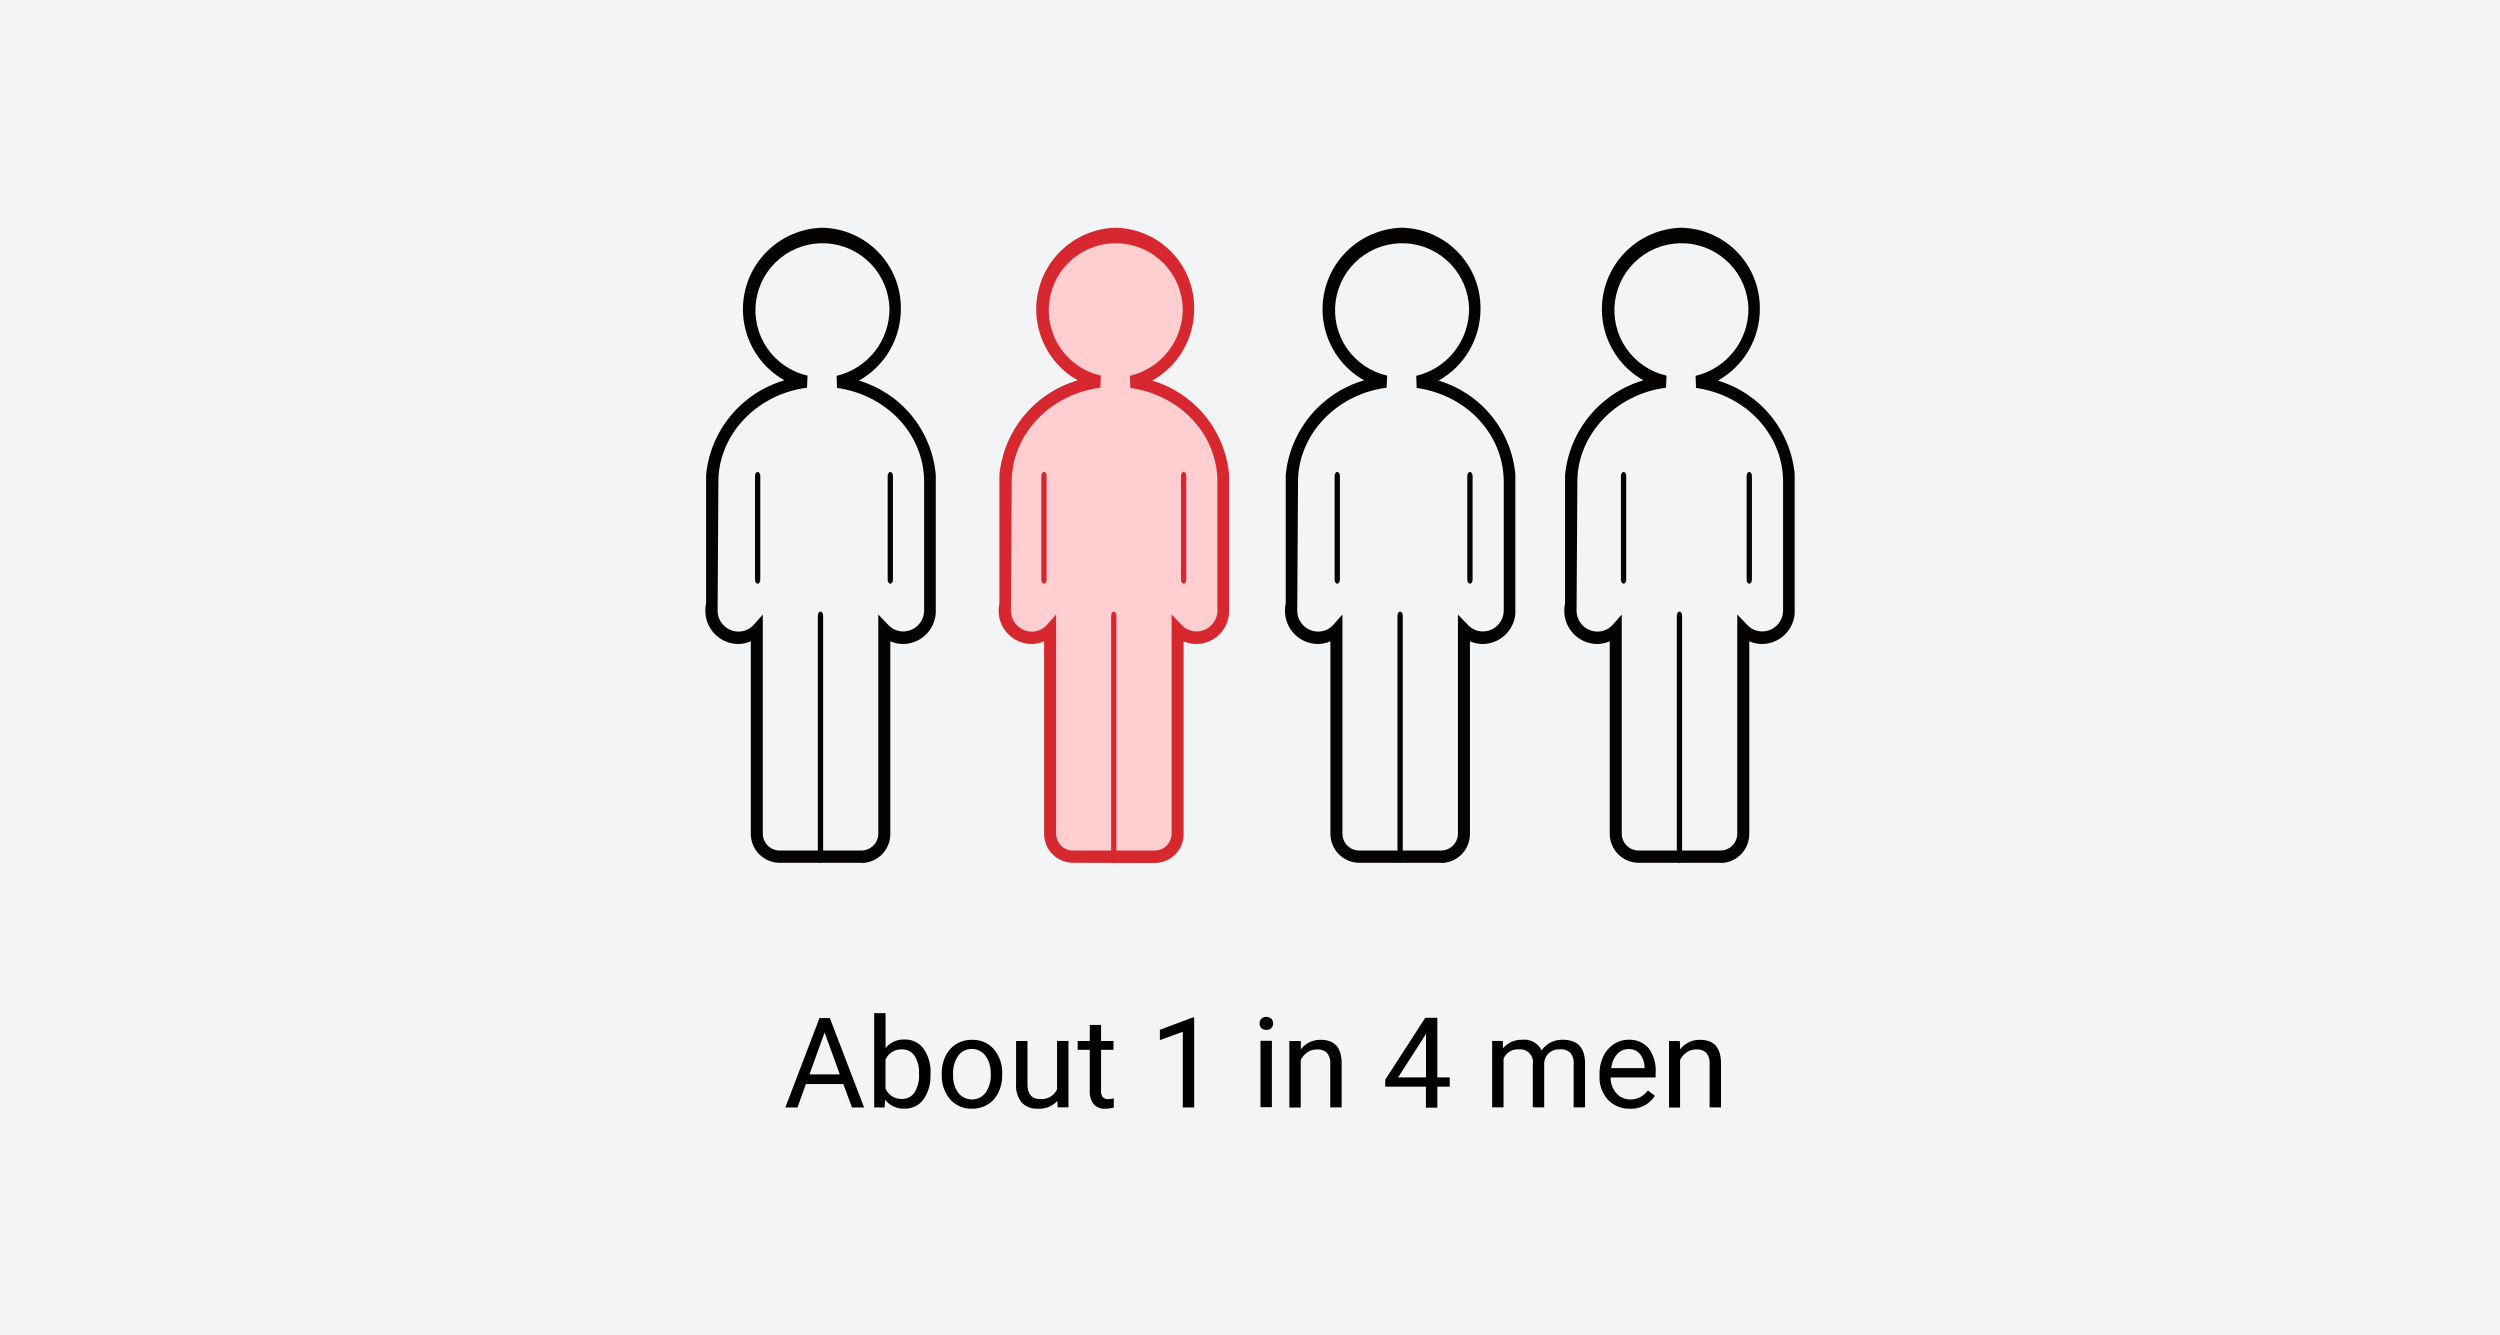
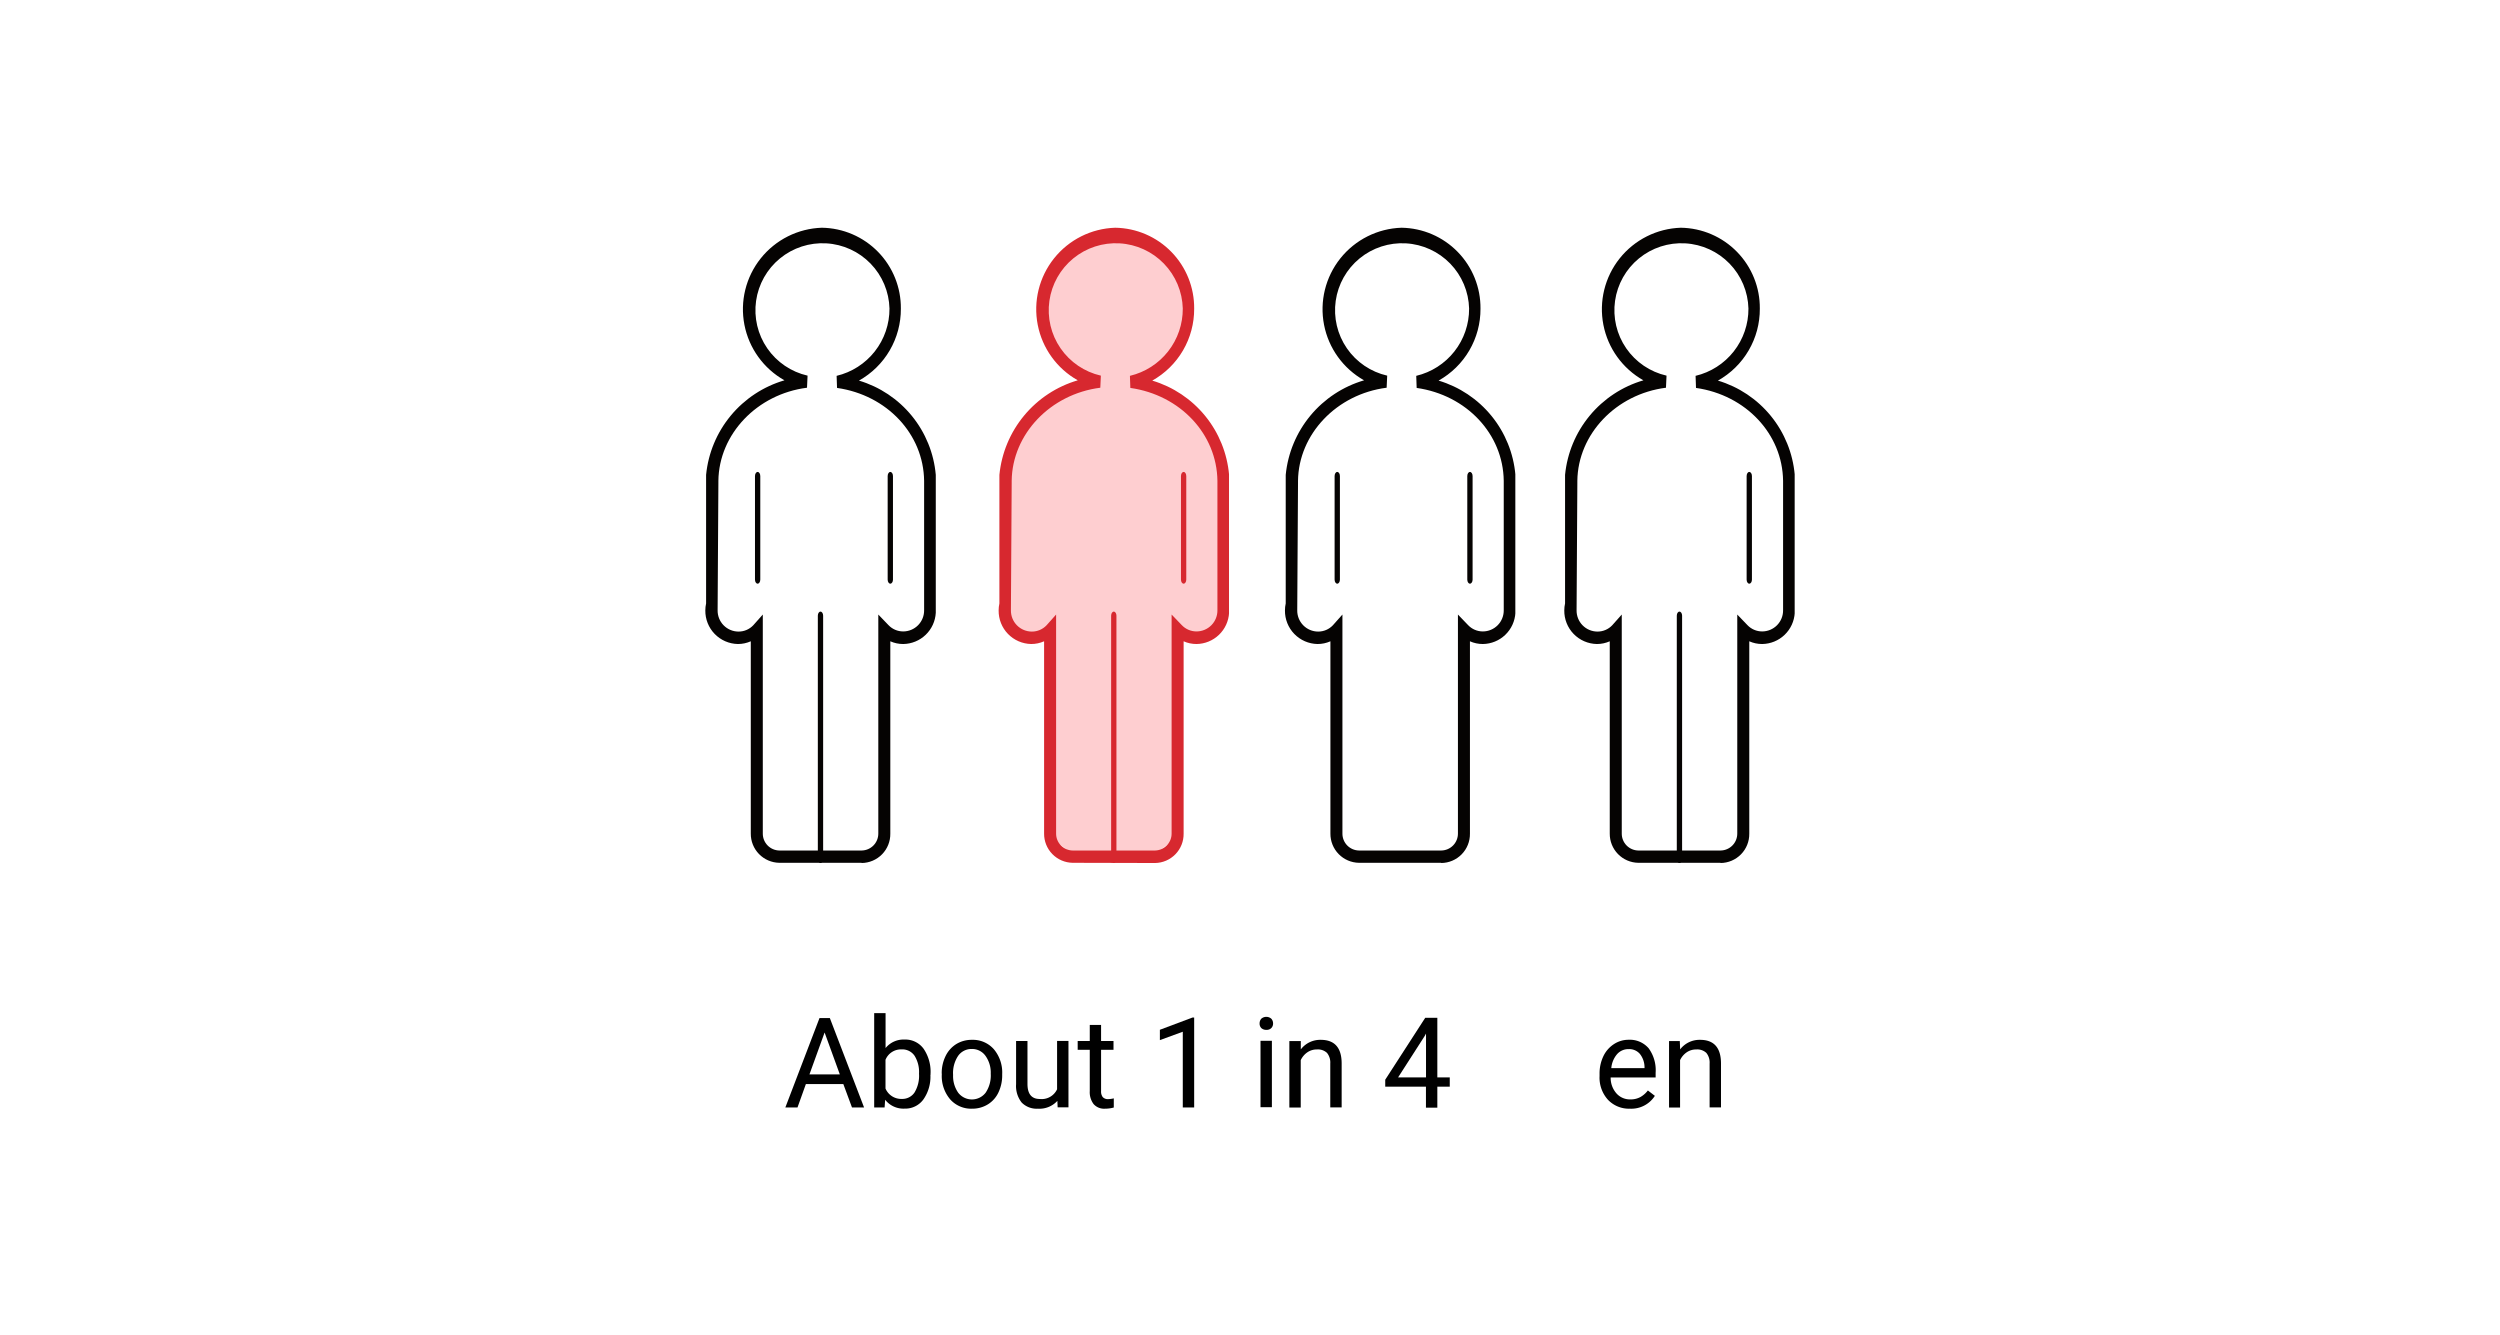
<svg xmlns="http://www.w3.org/2000/svg" id="Layer_1" data-name="Layer 1" viewBox="0 0 357.99 191.16">
  <defs>
    <style>.cls-1{fill:none;}.cls-2{fill:#f3f4f5;}.cls-3{clip-path:url(#clip-path);}.cls-4{clip-path:url(#clip-path-2);}.cls-5{fill:#050302;}.cls-6{clip-path:url(#clip-path-3);}.cls-7{clip-path:url(#clip-path-5);}.cls-8{clip-path:url(#clip-path-7);}.cls-9{clip-path:url(#clip-path-9);}.cls-10{isolation:isolate;}.cls-11{clip-path:url(#clip-path-10);}.cls-12{clip-path:url(#clip-path-11);}.cls-13{clip-path:url(#clip-path-13);}.cls-14{clip-path:url(#clip-path-15);}.cls-15{clip-path:url(#clip-path-17);}.cls-16{fill:#feced0;}.cls-17{clip-path:url(#clip-path-19);}.cls-18{clip-path:url(#clip-path-21);}.cls-19{clip-path:url(#clip-path-22);}.cls-20{clip-path:url(#clip-path-23);}.cls-21{fill:#d7282f;}.cls-22{clip-path:url(#clip-path-25);}.cls-23{clip-path:url(#clip-path-27);}.cls-24{clip-path:url(#clip-path-29);}.cls-25{clip-path:url(#clip-path-31);}.cls-26{clip-path:url(#clip-path-32);}.cls-27{clip-path:url(#clip-path-33);}.cls-28{clip-path:url(#clip-path-35);}.cls-29{clip-path:url(#clip-path-37);}.cls-30{clip-path:url(#clip-path-39);}</style>
    <clipPath id="clip-path">
      <path class="cls-1" d="M109.23,88v31.35a2.41,2.41,0,0,0,2.38,2.44h11.78a2.42,2.42,0,0,0,2.38-2.44V88l1.46,1.52a2.91,2.91,0,0,0,2.1.9,3,3,0,0,0,3-3.06V68.85c-.08-6.69-5.32-12.28-12.47-13.3l-.06-1.73a9.85,9.85,0,0,0,7.57-9.64,9.6,9.6,0,1,0-11.73,9.61l-.08,1.73c-7.15.91-12.61,6.64-12.69,13.33v.36s-.11,17.94-.11,18.17a3,3,0,0,0,3,3.06,2.89,2.89,0,0,0,2.1-.9Zm14.15,35.55H111.6a4.15,4.15,0,0,1-4.09-4.2V91.83a4.52,4.52,0,0,1-1.85.39A4.75,4.75,0,0,1,101,87.41a4.55,4.55,0,0,1,.11-1V68h0a15.7,15.7,0,0,1,11.22-13.54,11.68,11.68,0,0,1,5.36-21.85A11.48,11.48,0,0,1,129,44.21,11.72,11.72,0,0,1,123,54.5,15.49,15.49,0,0,1,134,68h0V87.75a4.73,4.73,0,0,1-4.66,4.47,4.45,4.45,0,0,1-1.85-.39v27.55A4.15,4.15,0,0,1,123.38,123.58Z" />
    </clipPath>
    <clipPath id="clip-path-2">
      <rect class="cls-1" x="-341.01" y="-4851.42" width="1400" height="11122" />
    </clipPath>
    <clipPath id="clip-path-3">
      <path class="cls-1" d="M117.49,123.58c-.21,0-.38-.26-.38-.58V88.16c0-.32.17-.58.38-.58s.38.26.38.58V123c0,.32-.17.58-.38.58" />
    </clipPath>
    <clipPath id="clip-path-5">
      <path class="cls-1" d="M108.49,83.58c-.21,0-.38-.26-.38-.58V68.17c0-.33.17-.59.38-.59s.38.26.38.59V83c0,.32-.17.58-.38.58" />
    </clipPath>
    <clipPath id="clip-path-7">
      <path class="cls-1" d="M127.49,83.58c-.21,0-.38-.26-.38-.58V68.17c0-.33.17-.59.38-.59s.38.26.38.59V83c0,.32-.17.58-.38.58" />
    </clipPath>
    <clipPath id="clip-path-9">
      <rect class="cls-1" x="183.99" y="32.58" width="33" height="91" />
    </clipPath>
    <clipPath id="clip-path-10">
      <rect class="cls-1" x="183.99" y="32.58" width="33" height="92" />
    </clipPath>
    <clipPath id="clip-path-11">
      <path class="cls-1" d="M192.23,88v31.35a2.41,2.41,0,0,0,2.38,2.44h11.78a2.42,2.42,0,0,0,2.38-2.44V88l1.46,1.52a2.91,2.91,0,0,0,2.1.9,3,3,0,0,0,3-3.06V68.85c-.08-6.69-5.32-12.28-12.47-13.3l-.06-1.73a9.85,9.85,0,0,0,7.57-9.64,9.6,9.6,0,1,0-11.73,9.61l-.08,1.73c-7.15.91-12.61,6.64-12.69,13.33v.36s-.11,17.94-.11,18.17a3,3,0,0,0,3,3.06,2.89,2.89,0,0,0,2.1-.9Zm14.15,35.55H194.6a4.15,4.15,0,0,1-4.09-4.2V91.83a4.48,4.48,0,0,1-1.85.39A4.75,4.75,0,0,1,184,87.41a4.55,4.55,0,0,1,.11-1V68h0a15.7,15.7,0,0,1,11.22-13.54,11.68,11.68,0,0,1,5.36-21.85A11.48,11.48,0,0,1,212,44.21,11.72,11.72,0,0,1,206,54.5,15.49,15.49,0,0,1,217,68h0V87.75a4.73,4.73,0,0,1-4.66,4.47,4.45,4.45,0,0,1-1.85-.39v27.55A4.15,4.15,0,0,1,206.38,123.58Z" />
    </clipPath>
    <clipPath id="clip-path-13">
-       <path class="cls-1" d="M200.49,123.58c-.21,0-.38-.26-.38-.58V88.16c0-.32.17-.58.38-.58s.38.26.38.58V123c0,.32-.17.58-.38.58" />
-     </clipPath>
+       </clipPath>
    <clipPath id="clip-path-15">
      <path class="cls-1" d="M191.49,83.58c-.21,0-.38-.26-.38-.58V68.17c0-.33.17-.59.38-.59s.38.26.38.59V83c0,.32-.17.58-.38.58" />
    </clipPath>
    <clipPath id="clip-path-17">
      <polygon class="cls-1" points="158.99 33.58 154.99 34.58 151.99 36.58 149.99 40.58 149.99 45.58 149.99 48.58 152.99 51.58 156.99 54.58 151.99 56.58 147.99 59.58 144.99 63.58 143.99 69.58 143.99 78.58 143.99 86.58 144.99 89.58 147.99 91.58 149.99 90.58 149.99 95.58 149.99 119.58 153.99 122.58 164.99 122.58 168.99 119.58 168.99 90.58 172.99 91.58 175.99 87.58 174.99 65.58 171.99 60.58 167.99 56.58 162.99 54.58 166.99 52.58 169.99 48.58 169.99 42.58 167.99 37.58 163.99 34.58 158.99 33.58" />
    </clipPath>
    <clipPath id="clip-path-19">
      <path class="cls-1" d="M210.49,83.58c-.21,0-.38-.26-.38-.58V68.17c0-.33.17-.59.38-.59s.38.26.38.59V83c0,.32-.17.58-.38.58" />
    </clipPath>
    <clipPath id="clip-path-21">
      <rect class="cls-1" x="142.99" y="32.58" width="33" height="91" />
    </clipPath>
    <clipPath id="clip-path-22">
      <rect class="cls-1" x="142.99" y="32.58" width="33" height="92" />
    </clipPath>
    <clipPath id="clip-path-23">
      <path class="cls-1" d="M151.23,88v31.35a2.41,2.41,0,0,0,2.38,2.44h11.78a2.42,2.42,0,0,0,2.38-2.44V88l1.46,1.52a2.91,2.91,0,0,0,2.1.9,3,3,0,0,0,3-3.06V68.85c-.08-6.69-5.32-12.28-12.47-13.3l-.06-1.73a9.85,9.85,0,0,0,7.57-9.64,9.6,9.6,0,1,0-11.73,9.61l-.08,1.73c-7.15.91-12.61,6.64-12.69,13.33v.36s-.11,17.94-.11,18.17a3,3,0,0,0,3,3.06,2.89,2.89,0,0,0,2.1-.9Zm2.37,35.55a4.15,4.15,0,0,1-4.09-4.2V91.83a4.52,4.52,0,0,1-1.85.39A4.75,4.75,0,0,1,143,87.41a4.55,4.55,0,0,1,.11-1V68h0a15.7,15.7,0,0,1,11.22-13.54,11.68,11.68,0,0,1,5.36-21.85A11.48,11.48,0,0,1,171,44.21,11.72,11.72,0,0,1,165,54.5,15.49,15.49,0,0,1,176,68h0V87.75a4.73,4.73,0,0,1-4.66,4.47,4.45,4.45,0,0,1-1.85-.39v27.55a4.15,4.15,0,0,1-4.09,4.2Z" />
    </clipPath>
    <clipPath id="clip-path-25">
      <path class="cls-1" d="M159.49,123.58c-.21,0-.38-.26-.38-.58V88.16c0-.32.17-.58.38-.58s.38.26.38.58V123c0,.32-.17.58-.38.58" />
    </clipPath>
    <clipPath id="clip-path-27">
      <path class="cls-1" d="M149.49,83.58c-.21,0-.38-.26-.38-.58V68.17c0-.33.17-.59.38-.59s.38.26.38.59V83c0,.32-.17.58-.38.58" />
    </clipPath>
    <clipPath id="clip-path-29">
      <path class="cls-1" d="M169.11,83V68.17c0-.33.17-.59.38-.59s.38.26.38.59V83c0,.32-.17.58-.38.58S169.11,83.32,169.11,83Z" />
    </clipPath>
    <clipPath id="clip-path-31">
      <rect class="cls-1" x="223.99" y="32.58" width="33" height="91" />
    </clipPath>
    <clipPath id="clip-path-32">
      <rect class="cls-1" x="223.99" y="32.58" width="33" height="92" />
    </clipPath>
    <clipPath id="clip-path-33">
      <path class="cls-1" d="M232.23,88v31.35a2.41,2.41,0,0,0,2.38,2.44h11.78a2.42,2.42,0,0,0,2.38-2.44V88l1.46,1.52a2.91,2.91,0,0,0,2.1.9,3,3,0,0,0,3-3.06V68.85c-.08-6.69-5.32-12.28-12.47-13.3l-.06-1.73a9.85,9.85,0,0,0,7.57-9.64,9.6,9.6,0,1,0-11.73,9.61l-.08,1.73c-7.15.91-12.61,6.64-12.69,13.33v.36s-.11,17.94-.11,18.17a3,3,0,0,0,3,3.06,2.89,2.89,0,0,0,2.1-.9Zm14.15,35.55H234.6a4.15,4.15,0,0,1-4.09-4.2V91.83a4.48,4.48,0,0,1-1.85.39A4.75,4.75,0,0,1,224,87.41a4.55,4.55,0,0,1,.11-1V68h0a15.7,15.7,0,0,1,11.22-13.54,11.68,11.68,0,0,1,5.36-21.85A11.48,11.48,0,0,1,252,44.21,11.72,11.72,0,0,1,246,54.5,15.49,15.49,0,0,1,257,68h0V87.75a4.73,4.73,0,0,1-4.66,4.47,4.45,4.45,0,0,1-1.85-.39v27.55A4.15,4.15,0,0,1,246.38,123.58Z" />
    </clipPath>
    <clipPath id="clip-path-35">
      <path class="cls-1" d="M240.49,123.58c-.21,0-.38-.26-.38-.58V88.16c0-.32.17-.58.38-.58s.38.26.38.58V123c0,.32-.17.58-.38.58" />
    </clipPath>
    <clipPath id="clip-path-37">
-       <path class="cls-1" d="M232.49,83.58c-.21,0-.38-.26-.38-.58V68.17c0-.33.17-.59.38-.59s.38.26.38.59V83c0,.32-.17.58-.38.58" />
-     </clipPath>
+       </clipPath>
    <clipPath id="clip-path-39">
      <path class="cls-1" d="M250.49,83.58c-.21,0-.38-.26-.38-.58V68.17c0-.33.17-.59.38-.59s.38.26.38.59V83c0,.32-.17.58-.38.58" />
    </clipPath>
  </defs>
-   <rect class="cls-2" width="357.99" height="191.16" />
  <g class="cls-3">
    <g class="cls-4">
      <rect class="cls-5" x="95.99" y="27.58" width="43" height="101" />
    </g>
  </g>
  <g class="cls-6">
    <g class="cls-4">
      <rect class="cls-5" x="112.11" y="82.58" width="10.76" height="46" />
    </g>
  </g>
  <g class="cls-7">
    <g class="cls-4">
      <rect class="cls-5" x="103.11" y="62.58" width="10.76" height="26" />
    </g>
  </g>
  <g class="cls-8">
    <g class="cls-4">
      <rect class="cls-5" x="122.11" y="62.58" width="10.77" height="26" />
    </g>
  </g>
  <g class="cls-9">
    <g class="cls-10">
      <g class="cls-11">
        <g class="cls-12">
          <g class="cls-11">
            <rect class="cls-5" x="178.99" y="27.58" width="43" height="101" />
          </g>
        </g>
      </g>
    </g>
  </g>
  <g class="cls-13">
    <g class="cls-4">
      <rect class="cls-5" x="195.11" y="82.58" width="10.77" height="46" />
    </g>
  </g>
  <g class="cls-14">
    <g class="cls-4">
      <rect class="cls-5" x="186.11" y="62.58" width="10.77" height="26" />
    </g>
  </g>
  <g class="cls-15">
    <g class="cls-4">
      <rect class="cls-16" x="138.99" y="28.58" width="42" height="99" />
    </g>
  </g>
  <g class="cls-17">
    <g class="cls-4">
      <rect class="cls-5" x="205.11" y="62.58" width="10.77" height="26" />
    </g>
  </g>
  <g class="cls-18">
    <g class="cls-10">
      <g class="cls-19">
        <g class="cls-20">
          <g class="cls-19">
            <rect class="cls-21" x="137.99" y="27.58" width="43" height="101" />
          </g>
        </g>
      </g>
    </g>
  </g>
  <g class="cls-22">
    <g class="cls-4">
      <rect class="cls-21" x="154.11" y="82.58" width="10.76" height="46" />
    </g>
  </g>
  <g class="cls-23">
    <g class="cls-4">
-       <rect class="cls-21" x="144.11" y="62.58" width="10.77" height="26" />
-     </g>
+       </g>
  </g>
  <g class="cls-24">
    <g class="cls-4">
      <rect class="cls-21" x="164.11" y="62.58" width="10.77" height="26" />
    </g>
  </g>
  <g class="cls-25">
    <g class="cls-10">
      <g class="cls-26">
        <g class="cls-27">
          <g class="cls-26">
            <rect class="cls-5" x="218.99" y="27.58" width="43" height="101" />
          </g>
        </g>
      </g>
    </g>
  </g>
  <g class="cls-28">
    <g class="cls-4">
      <rect class="cls-5" x="235.11" y="82.58" width="10.77" height="46" />
    </g>
  </g>
  <g class="cls-29">
    <g class="cls-4">
      <rect class="cls-5" x="227.11" y="62.58" width="10.77" height="26" />
    </g>
  </g>
  <g class="cls-30">
    <g class="cls-4">
      <rect class="cls-5" x="245.11" y="62.58" width="10.77" height="26" />
    </g>
  </g>
  <path d="M120.76,155.23H115.4l-1.2,3.35h-1.74l4.89-12.8h1.48l4.9,12.8H122Zm-4.85-1.38h4.35l-2.18-6Z" />
  <path d="M133.23,153.93a5.64,5.64,0,0,1-1,3.5,3.2,3.2,0,0,1-2.69,1.32,3.32,3.32,0,0,1-2.79-1.27l-.08,1.1h-1.49v-13.5h1.63v5a3.31,3.31,0,0,1,2.72-1.22,3.22,3.22,0,0,1,2.72,1.31,5.82,5.82,0,0,1,1,3.59v.13Zm-1.63-.18a4.4,4.4,0,0,0-.64-2.57,2.11,2.11,0,0,0-1.85-.91,2.39,2.39,0,0,0-2.31,1.49v4.11a2.44,2.44,0,0,0,2.33,1.49,2.1,2.1,0,0,0,1.82-.91A4.63,4.63,0,0,0,131.6,153.75Z" />
  <path d="M134.85,153.74a5.54,5.54,0,0,1,.55-2.51,4.14,4.14,0,0,1,1.53-1.72,4.2,4.2,0,0,1,2.24-.61,4,4,0,0,1,3.14,1.34,5.17,5.17,0,0,1,1.2,3.58v.11a5.69,5.69,0,0,1-.53,2.49,4,4,0,0,1-1.52,1.72,4.22,4.22,0,0,1-2.27.62,4,4,0,0,1-3.13-1.34,5.13,5.13,0,0,1-1.2-3.56v-.12Zm1.63.19a4.14,4.14,0,0,0,.73,2.54,2.48,2.48,0,0,0,3.93,0,4.42,4.42,0,0,0,.73-2.72,4.12,4.12,0,0,0-.74-2.54,2.35,2.35,0,0,0-2-1,2.33,2.33,0,0,0-1.94,1A4.42,4.42,0,0,0,136.48,153.93Z" />
  <path d="M151.41,157.64a3.47,3.47,0,0,1-2.79,1.12,3,3,0,0,1-2.32-.88,3.8,3.8,0,0,1-.8-2.62v-6.19h1.63v6.14c0,1.44.59,2.16,1.76,2.16a2.43,2.43,0,0,0,2.48-1.39v-6.92H153v9.51h-1.55Z" />
  <path d="M157.67,146.77v2.3h1.78v1.26h-1.78v5.91a1.32,1.32,0,0,0,.24.86,1,1,0,0,0,.81.29,3.9,3.9,0,0,0,.77-.11v1.31a4.58,4.58,0,0,1-1.25.17,2,2,0,0,1-1.64-.66,2.82,2.82,0,0,1-.55-1.87v-5.9h-1.73v-1.26h1.73v-2.3Z" />
  <path d="M171,158.58h-1.63V147.74l-3.28,1.2v-1.48l4.66-1.75H171Z" />
  <path d="M180.37,146.55a1,1,0,0,1,.24-.67,1.09,1.09,0,0,1,1.44,0,1,1,0,0,1,.25.67.91.91,0,0,1-.25.66.92.92,0,0,1-.72.26,1,1,0,0,1-.72-.26A.9.9,0,0,1,180.37,146.55Zm1.76,12H180.5v-9.51h1.63Z" />
  <path d="M186.27,149.07l0,1.2a3.49,3.49,0,0,1,2.85-1.37q3,0,3,3.4v6.28h-1.63v-6.29a2.19,2.19,0,0,0-.47-1.52,1.89,1.89,0,0,0-1.44-.49,2.36,2.36,0,0,0-1.39.42,2.8,2.8,0,0,0-.93,1.11v6.78h-1.63v-9.51h1.55Z" />
  <path d="M205.82,154.28h1.78v1.33h-1.78v3h-1.63v-3h-5.83v-1l5.73-8.87h1.73v8.5Zm-5.62,0h4V148l-.19.35Z" />
-   <path d="M215.21,149.07l0,1.05a3.52,3.52,0,0,1,2.82-1.23,2.72,2.72,0,0,1,2.72,1.53,3.59,3.59,0,0,1,1.24-1.11,3.68,3.68,0,0,1,1.8-.42q3.13,0,3.18,3.31v6.37h-1.63v-6.28a2.21,2.21,0,0,0-.47-1.53,2,2,0,0,0-1.56-.5,2.1,2.1,0,0,0-2.19,2v6.31h-1.63v-6.23a1.81,1.81,0,0,0-2-2.07,2.17,2.17,0,0,0-2.19,1.36v6.94h-1.63v-9.51h1.53Z" />
  <path d="M233.41,158.76a4.15,4.15,0,0,1-3.15-1.27,4.72,4.72,0,0,1-1.21-3.4v-.3a5.73,5.73,0,0,1,.54-2.53,4.21,4.21,0,0,1,1.51-1.74,3.8,3.8,0,0,1,2.1-.63,3.56,3.56,0,0,1,2.88,1.22,5.31,5.31,0,0,1,1,3.5v.68h-6.44a3.36,3.36,0,0,0,.82,2.27,2.57,2.57,0,0,0,2,.87,2.89,2.89,0,0,0,1.46-.35,3.56,3.56,0,0,0,1.05-.93l1,.77A4,4,0,0,1,233.41,158.76Zm-.2-8.53a2.15,2.15,0,0,0-1.65.72,3.57,3.57,0,0,0-.83,2h4.76v-.12a3.09,3.09,0,0,0-.67-1.92A2,2,0,0,0,233.21,150.23Z" />
  <path d="M240.54,149.07l.05,1.2a3.49,3.49,0,0,1,2.85-1.37q3,0,3,3.4v6.28h-1.63v-6.29a2.19,2.19,0,0,0-.47-1.52,1.89,1.89,0,0,0-1.44-.49,2.36,2.36,0,0,0-1.39.42,2.8,2.8,0,0,0-.93,1.11v6.78H239v-9.51h1.55Z" />
</svg>